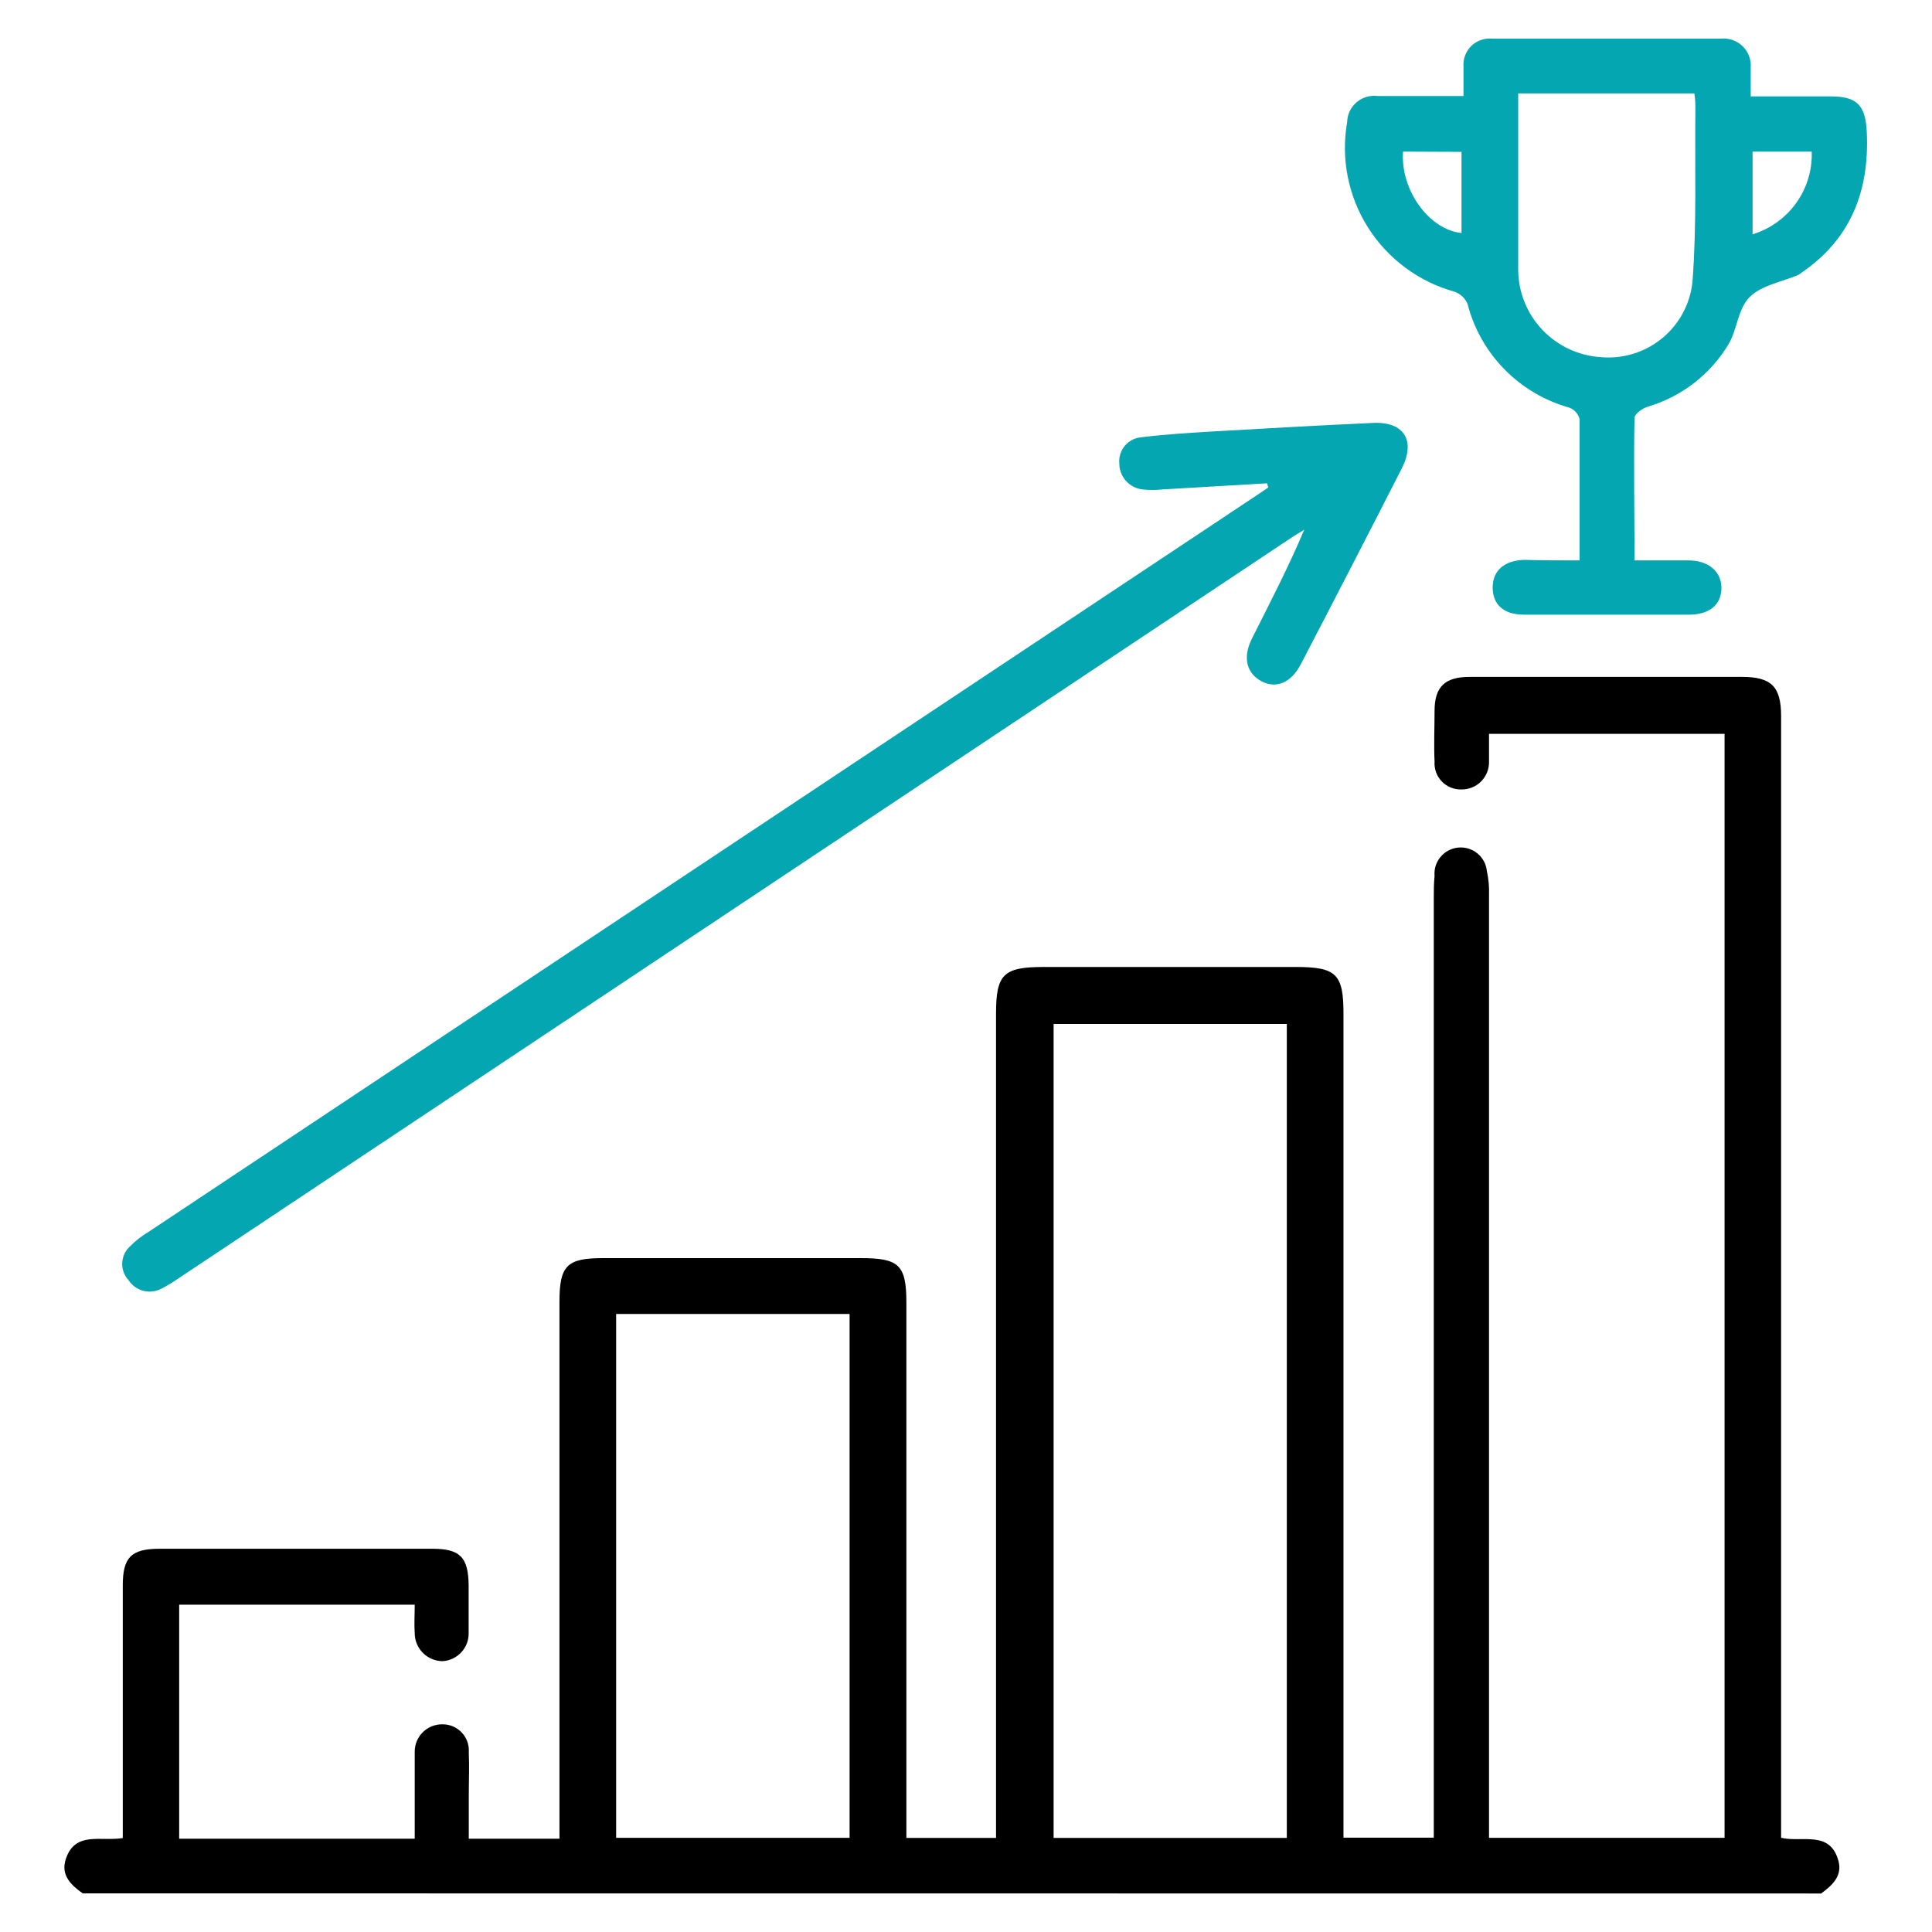
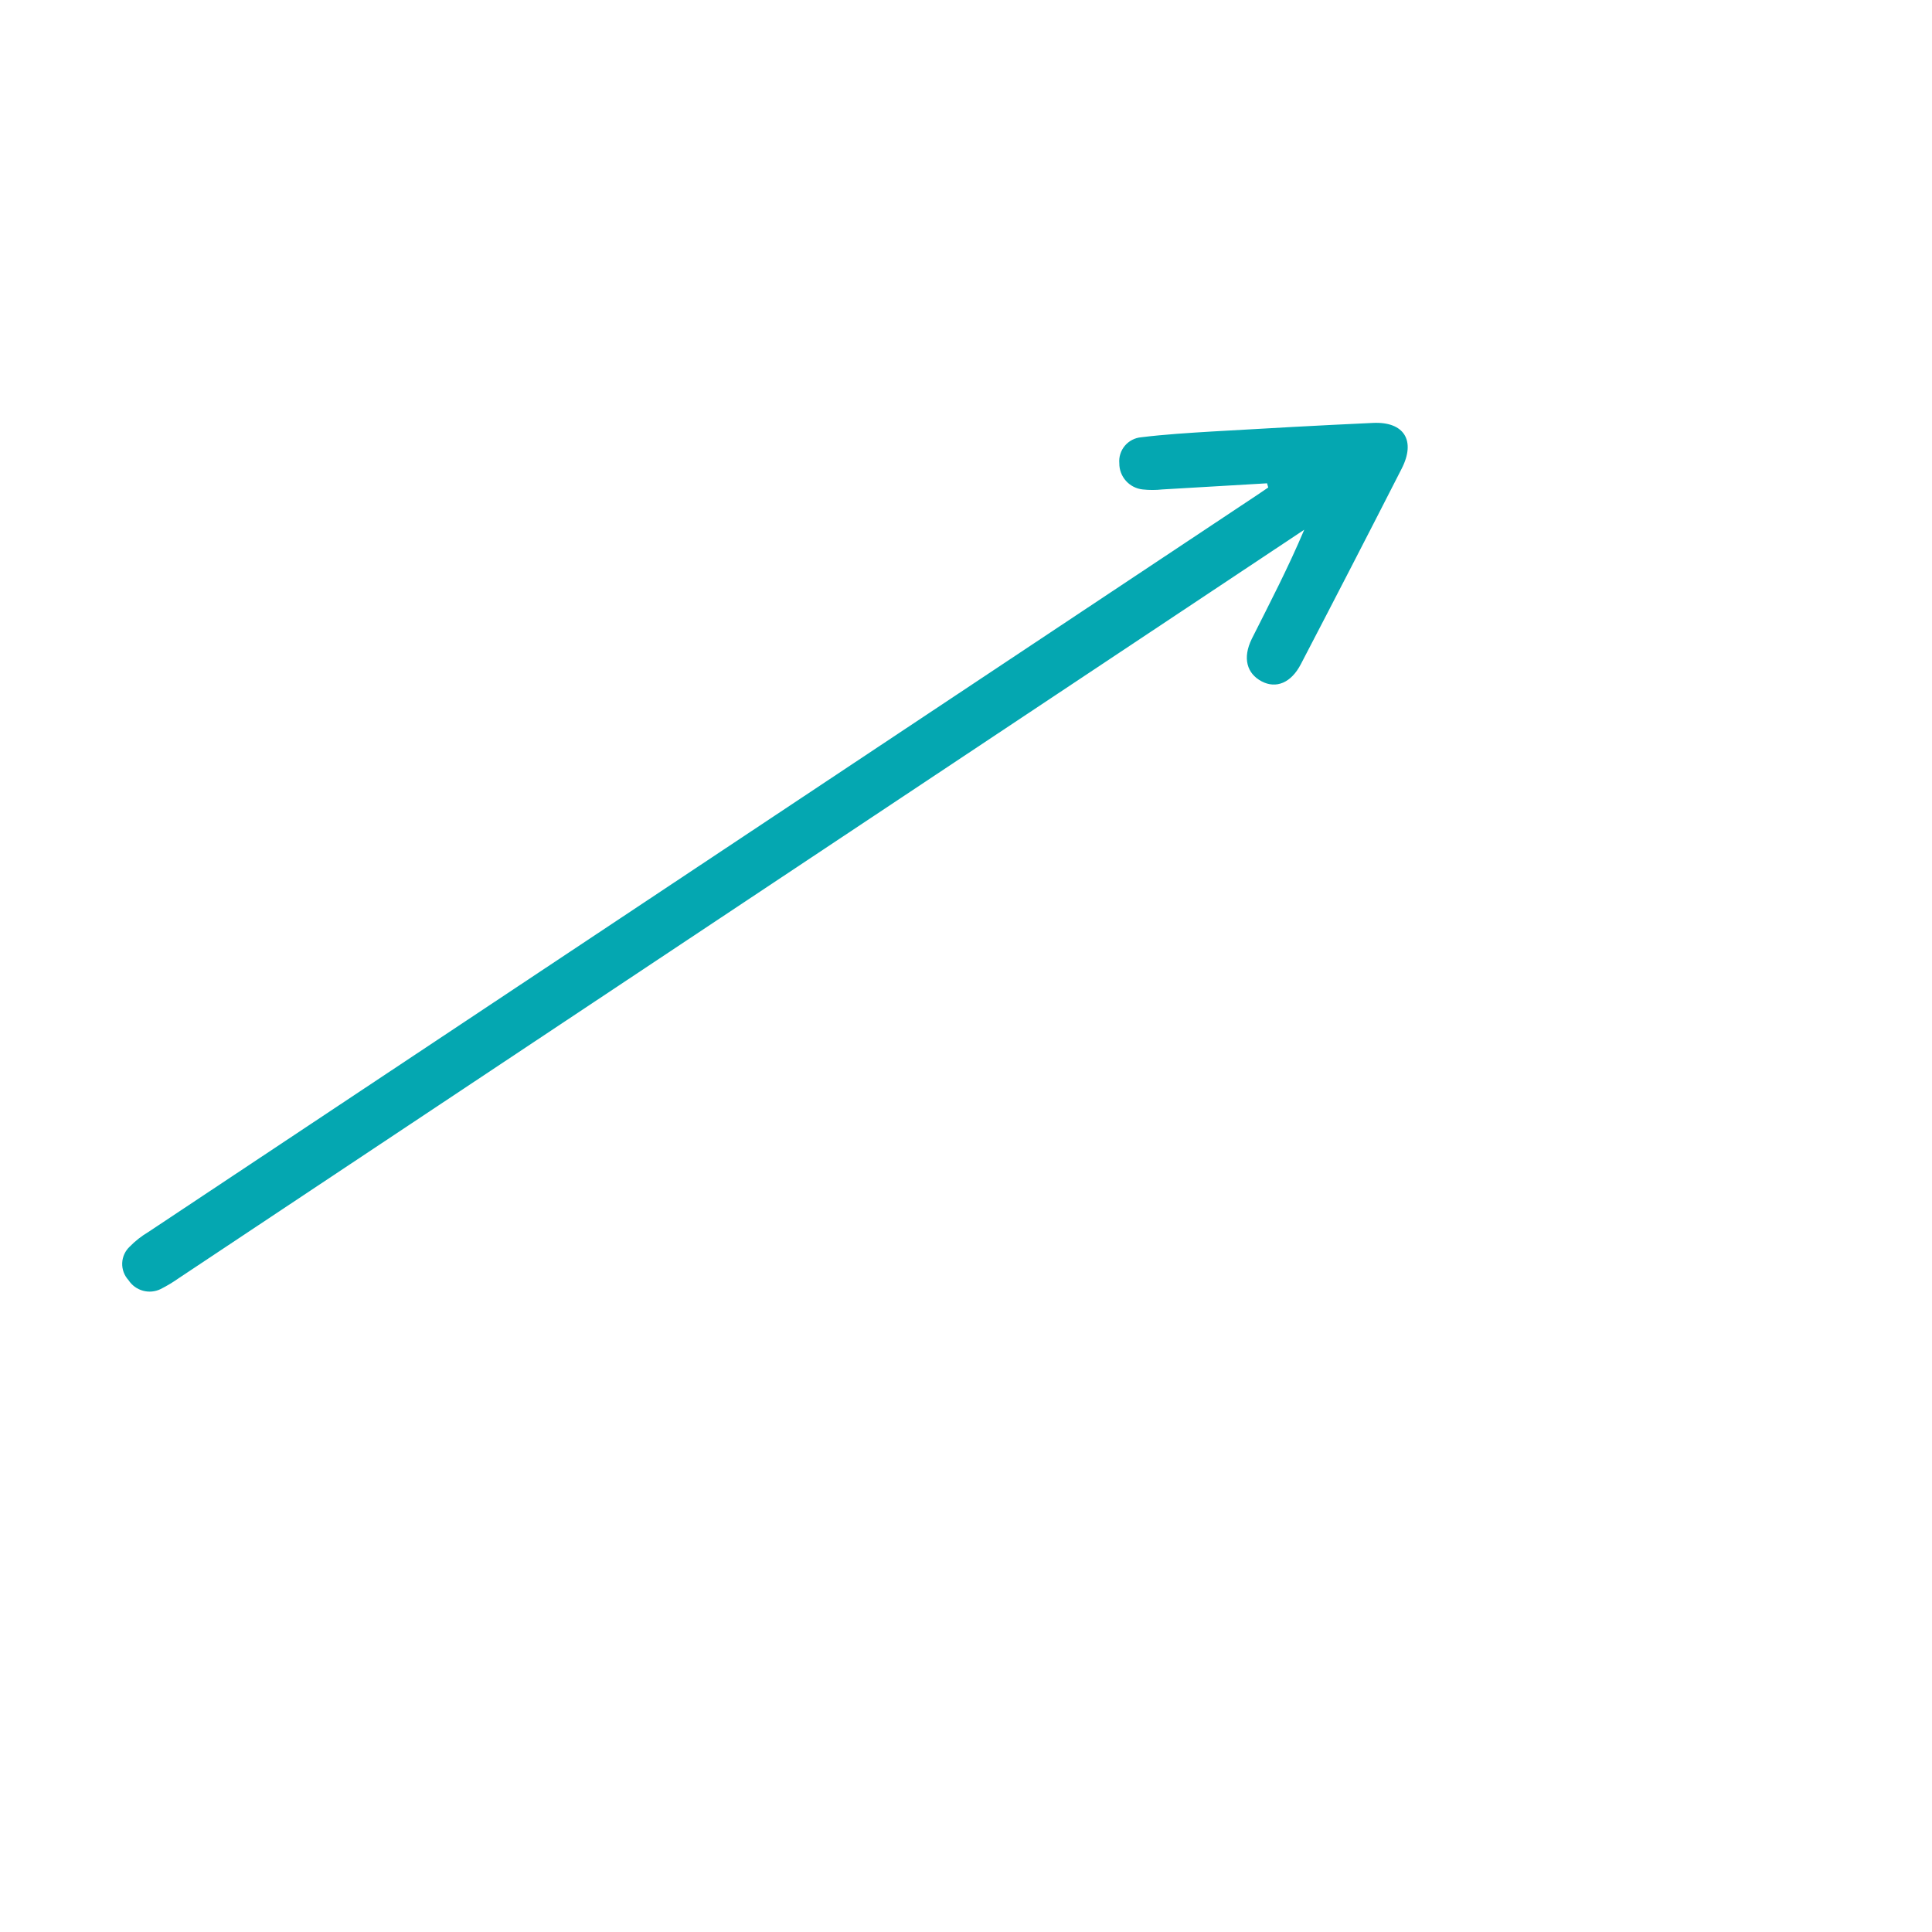
<svg xmlns="http://www.w3.org/2000/svg" width="150" height="150" viewBox="0 0 150 150" fill="none">
-   <path d="M6.422 147C5.498 146.352 4.695 145.572 5.112 144.326C5.843 142.149 7.814 142.989 9.532 142.706V141.248C9.532 135.171 9.532 129.122 9.532 123.099C9.532 120.912 10.182 120.254 12.376 120.244H33.551C35.735 120.244 36.365 120.902 36.385 123.11C36.385 124.325 36.385 125.54 36.385 126.755C36.405 127.317 36.203 127.863 35.823 128.277C35.443 128.692 34.916 128.942 34.353 128.973C33.779 128.965 33.231 128.732 32.828 128.325C32.425 127.917 32.199 127.368 32.199 126.796C32.148 126.097 32.199 125.398 32.199 124.588H13.911V142.757H32.199C32.199 141.086 32.199 139.374 32.199 137.693C32.199 137.126 32.199 136.569 32.199 136.002C32.198 135.719 32.253 135.44 32.362 135.179C32.471 134.918 32.63 134.682 32.832 134.484C33.034 134.286 33.273 134.13 33.536 134.025C33.799 133.921 34.08 133.869 34.364 133.875C34.644 133.874 34.921 133.931 35.178 134.042C35.435 134.153 35.666 134.316 35.857 134.521C36.048 134.725 36.194 134.967 36.287 135.23C36.38 135.494 36.417 135.774 36.396 136.052C36.446 137.176 36.396 138.311 36.396 139.435V142.757H43.437V101.062C43.437 98.267 44.016 97.68 46.8 97.68H66.826C69.823 97.68 70.372 98.217 70.372 101.174V142.696H77.332V78.681C77.332 75.643 77.921 75.086 80.969 75.076H100.579C103.759 75.076 104.308 75.613 104.308 78.722V142.676H111.318V69.84C111.318 69.222 111.318 68.615 111.379 68.007C111.332 67.47 111.501 66.936 111.849 66.523C112.196 66.11 112.695 65.851 113.234 65.804C113.772 65.757 114.308 65.926 114.723 66.272C115.137 66.619 115.396 67.115 115.443 67.653C115.574 68.248 115.629 68.857 115.606 69.465C115.606 93.224 115.606 116.989 115.606 140.761V142.686H133.895V56.978H115.606C115.606 57.677 115.606 58.416 115.606 59.136C115.613 59.418 115.563 59.699 115.458 59.962C115.354 60.225 115.197 60.464 114.998 60.665C114.799 60.866 114.561 61.026 114.299 61.133C114.037 61.241 113.756 61.295 113.472 61.293C113.188 61.302 112.905 61.251 112.641 61.145C112.378 61.038 112.14 60.877 111.942 60.673C111.745 60.469 111.593 60.225 111.496 59.959C111.399 59.692 111.359 59.408 111.379 59.125C111.318 57.819 111.379 56.502 111.379 55.196C111.379 53.322 112.182 52.563 114.072 52.553C117.973 52.553 121.875 52.553 125.787 52.553C128.936 52.553 132.086 52.553 135.236 52.553C137.522 52.553 138.284 53.302 138.284 55.591V142.686C139.91 143.07 142.074 142.078 142.734 144.468C143.059 145.653 142.257 146.372 141.393 147.01L6.422 147ZM81.802 79.501V142.696H99.908V79.501H81.802ZM47.836 102.014V142.686H65.962V102.014H47.836Z" fill="black" />
-   <path d="M98.374 37.524L90.246 38C89.736 38.056 89.221 38.056 88.712 38C88.212 37.945 87.751 37.707 87.417 37.333C87.083 36.959 86.9 36.475 86.903 35.974C86.881 35.73 86.907 35.483 86.981 35.248C87.055 35.014 87.175 34.796 87.333 34.608C87.492 34.419 87.686 34.264 87.906 34.151C88.125 34.038 88.364 33.969 88.61 33.949C90.418 33.726 92.257 33.615 94.076 33.503C98.252 33.26 102.428 33.027 106.604 32.835C109.012 32.724 109.937 34.202 108.829 36.38C106.235 41.463 103.624 46.527 100.995 51.571C100.244 53.019 99.075 53.495 97.947 52.897C96.82 52.3 96.444 51.105 97.195 49.586C98.587 46.821 100.01 44.086 101.26 41.129C100.863 41.372 100.467 41.605 100.081 41.868L13.921 99.209C13.462 99.534 12.98 99.825 12.478 100.08C12.049 100.291 11.558 100.337 11.097 100.21C10.636 100.083 10.238 99.792 9.979 99.392C9.646 99.031 9.469 98.554 9.488 98.064C9.507 97.575 9.72 97.112 10.08 96.779C10.507 96.344 10.989 95.966 11.513 95.655L96.748 39.002C97.328 38.628 97.897 38.233 98.466 37.848L98.374 37.524Z" fill="#04A7B1" />
-   <path d="M122.637 43.509C122.637 39.721 122.637 36.126 122.637 32.531C122.585 32.331 122.486 32.147 122.348 31.994C122.211 31.841 122.038 31.723 121.845 31.65C119.934 31.118 118.197 30.093 116.81 28.68C115.422 27.267 114.432 25.514 113.94 23.599C113.848 23.377 113.71 23.178 113.534 23.014C113.359 22.85 113.151 22.724 112.924 22.647C110.144 21.873 107.752 20.097 106.212 17.664C104.673 15.231 104.095 12.315 104.592 9.481C104.598 9.188 104.666 8.899 104.792 8.633C104.918 8.368 105.098 8.132 105.322 7.941C105.545 7.75 105.806 7.608 106.089 7.524C106.371 7.44 106.668 7.417 106.96 7.456C109.114 7.456 111.268 7.456 113.625 7.456C113.625 6.605 113.625 5.876 113.625 5.147C113.606 4.855 113.651 4.562 113.756 4.289C113.862 4.016 114.025 3.768 114.236 3.564C114.446 3.36 114.699 3.204 114.976 3.107C115.253 3.009 115.547 2.973 115.84 3C121.767 3 127.687 3 133.6 3C133.907 2.968 134.218 3.003 134.51 3.104C134.802 3.205 135.068 3.368 135.29 3.582C135.512 3.797 135.684 4.057 135.794 4.345C135.904 4.632 135.949 4.941 135.927 5.248C135.927 5.937 135.927 6.635 135.927 7.486H142.165C144.197 7.486 144.848 8.195 144.939 10.291C145.142 14.828 143.7 18.565 139.859 21.178C139.789 21.238 139.714 21.292 139.635 21.34C138.345 21.887 136.78 22.14 135.856 23.052C134.931 23.963 134.89 25.533 134.22 26.698C132.814 29.059 130.563 30.803 127.92 31.579C127.524 31.7 126.904 32.136 126.904 32.44C126.833 36.086 126.904 39.721 126.904 43.509C128.388 43.509 129.739 43.509 131.08 43.509C132.686 43.509 133.681 44.41 133.651 45.696C133.62 46.983 132.696 47.722 131.141 47.722C126.86 47.722 122.583 47.722 118.309 47.722C116.714 47.722 115.88 46.901 115.891 45.595C115.901 44.289 116.805 43.509 118.349 43.468C119.711 43.509 121.062 43.509 122.637 43.509ZM117.872 7.253C117.872 11.912 117.872 16.449 117.872 20.976C117.889 22.702 118.56 24.357 119.751 25.61C120.942 26.863 122.565 27.621 124.293 27.73C126.016 27.883 127.729 27.351 129.061 26.252C130.393 25.152 131.236 23.572 131.405 21.857C131.741 17.431 131.578 12.975 131.629 8.529C131.629 8.124 131.629 7.719 131.548 7.253H117.872ZM108.931 11.77C108.717 14.747 110.963 17.846 113.472 18.089V11.79L108.931 11.77ZM140.662 11.77H136.069V18.191C137.432 17.776 138.62 16.925 139.45 15.77C140.28 14.615 140.706 13.22 140.662 11.8V11.77Z" fill="#04A7B1" />
+   <path d="M98.374 37.524L90.246 38C89.736 38.056 89.221 38.056 88.712 38C88.212 37.945 87.751 37.707 87.417 37.333C87.083 36.959 86.9 36.475 86.903 35.974C86.881 35.73 86.907 35.483 86.981 35.248C87.055 35.014 87.175 34.796 87.333 34.608C87.492 34.419 87.686 34.264 87.906 34.151C88.125 34.038 88.364 33.969 88.61 33.949C90.418 33.726 92.257 33.615 94.076 33.503C98.252 33.26 102.428 33.027 106.604 32.835C109.012 32.724 109.937 34.202 108.829 36.38C106.235 41.463 103.624 46.527 100.995 51.571C100.244 53.019 99.075 53.495 97.947 52.897C96.82 52.3 96.444 51.105 97.195 49.586C98.587 46.821 100.01 44.086 101.26 41.129L13.921 99.209C13.462 99.534 12.98 99.825 12.478 100.08C12.049 100.291 11.558 100.337 11.097 100.21C10.636 100.083 10.238 99.792 9.979 99.392C9.646 99.031 9.469 98.554 9.488 98.064C9.507 97.575 9.72 97.112 10.08 96.779C10.507 96.344 10.989 95.966 11.513 95.655L96.748 39.002C97.328 38.628 97.897 38.233 98.466 37.848L98.374 37.524Z" fill="#04A7B1" />
</svg>